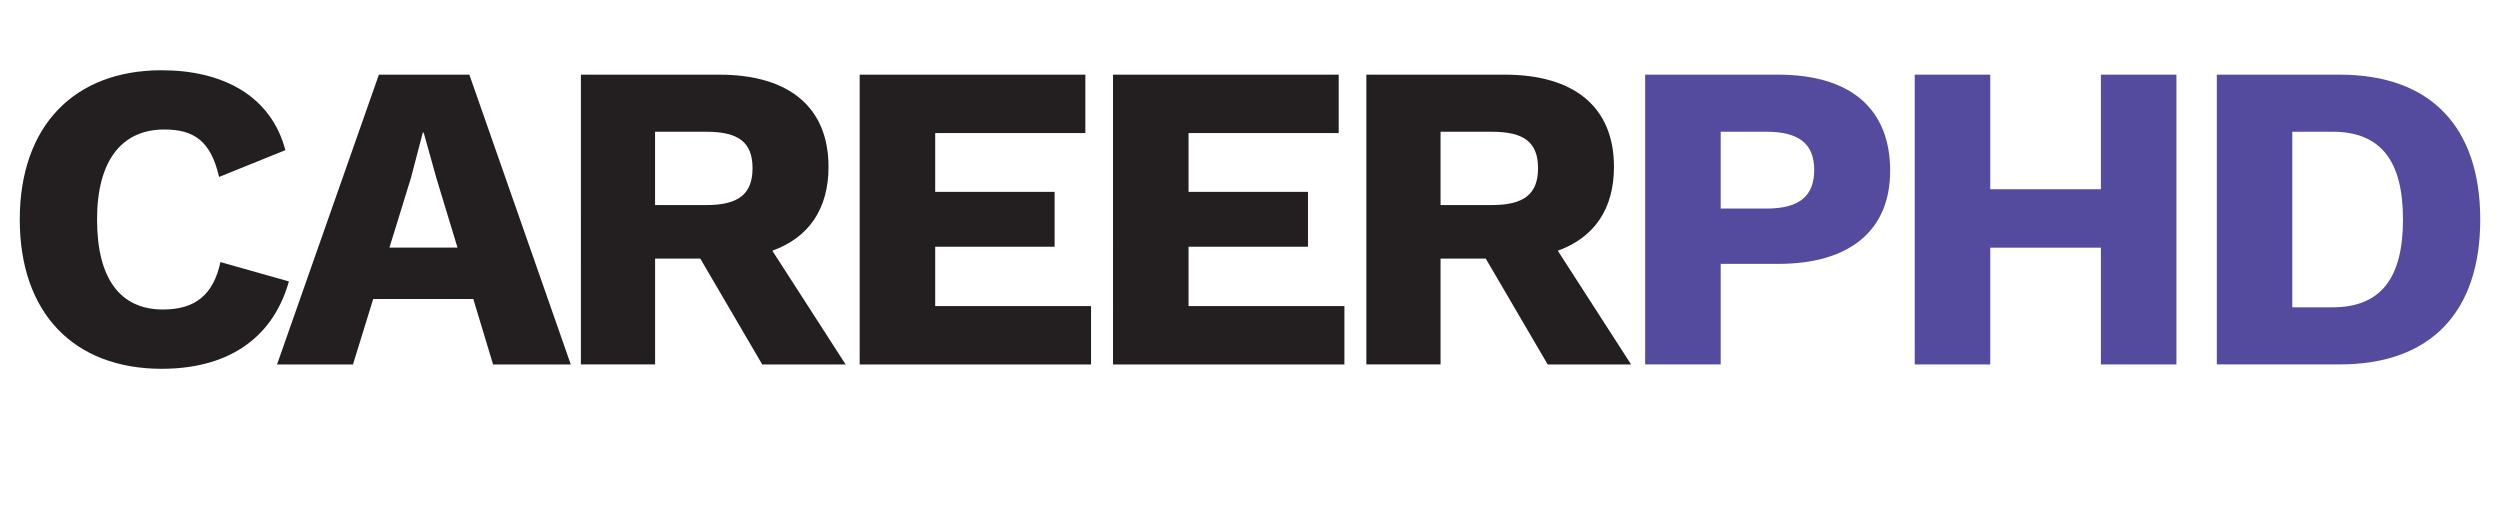
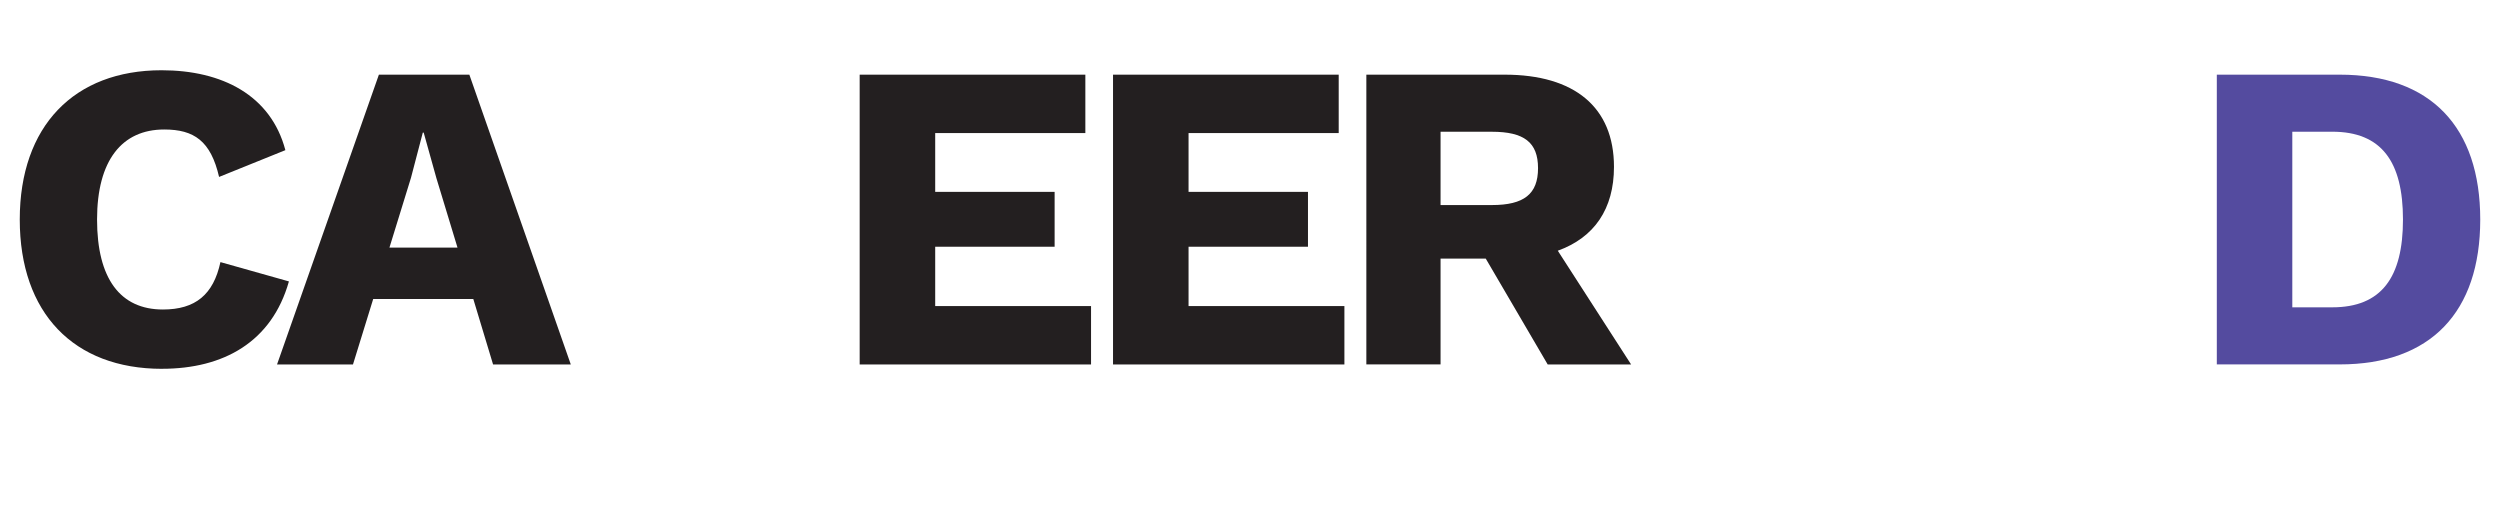
<svg xmlns="http://www.w3.org/2000/svg" id="b" data-name="Layer 2" viewBox="0 0 719.93 148.06">
  <g id="c" data-name="Layer 1">
    <g>
      <path d="M46.65,106.21c-25.41,0-40.96-16.06-40.96-42.99S21.37,20.23,46.53,20.23c17.45,0,31.48,7.21,35.65,23.01l-19.09,7.71c-2.4-10.37-7.21-13.66-15.8-13.66-12.14,0-19.34,8.85-19.34,25.92s6.7,25.92,18.97,25.92c9.36,0,14.54-4.3,16.56-13.65l19.72,5.56c-4.93,17.45-18.84,25.16-36.54,25.16Z" style="fill: #231f20;" />
      <path d="M136.3,86.11h-28.83l-5.82,18.84h-21.87l29.33-83.45h26.05l29.21,83.45h-22.38l-5.69-18.84ZM131.75,71.31l-6.07-19.98-3.67-13.15h-.25l-3.41,13.02-6.2,20.1h19.6Z" style="fill: #231f20;" />
-       <path d="M201.67,74.47h-13.02v30.47h-21.37V21.5h39.83c20.1,0,31.48,9.36,31.48,26.55,0,12.14-5.69,20.36-16.18,24.15l21.11,32.75h-24.02l-17.83-30.47ZM188.64,59.05h14.79c9.23,0,13.28-3.16,13.28-10.62s-4.05-10.49-13.28-10.49h-14.79v21.12Z" style="fill: #231f20;" />
-       <path d="M314.19,88.13v16.82h-66.63V21.5h64.99v16.82h-43.24v16.94h34.39v15.8h-34.39v17.07h44.88Z" style="fill: #231f20;" />
+       <path d="M314.19,88.13v16.82h-66.63V21.5h64.99v16.82h-43.24v16.94h34.39v15.8h-34.39v17.07h44.88" style="fill: #231f20;" />
      <path d="M387.15,88.13v16.82h-66.63V21.5h64.99v16.82h-43.24v16.94h34.39v15.8h-34.39v17.07h44.88Z" style="fill: #231f20;" />
      <path d="M427.86,74.47h-13.02v30.47h-21.37V21.5h39.83c20.1,0,31.48,9.36,31.48,26.55,0,12.14-5.69,20.36-16.18,24.15l21.11,32.75h-24.02l-17.83-30.47ZM414.84,59.05h14.79c9.23,0,13.28-3.16,13.28-10.62s-4.05-10.49-13.28-10.49h-14.79v21.12Z" style="fill: #231f20;" />
-       <path d="M544.31,49.19c0,17.07-11.51,26.8-32.24,26.8h-16.56v28.95h-21.75V21.5h38.31c20.74,0,32.24,9.74,32.24,27.69ZM522.44,48.93c0-7.33-4.17-11-13.78-11h-13.15v22.13h13.15c9.61,0,13.78-3.67,13.78-11.13Z" style="fill: #544b9f;" />
-       <path d="M626.75,21.5v83.45h-21.75v-33.63h-31.86v33.63h-21.75V21.5h21.75v33h31.86V21.5h21.75Z" style="fill: #544b9f;" />
      <path d="M714.24,63.22c0,26.68-14.29,41.72-40.46,41.72h-35.4V21.5h35.4c26.17,0,40.46,15.05,40.46,41.72ZM691.99,63.22c0-16.69-6.2-25.29-20.36-25.29h-11.51v50.57h11.51c14.16,0,20.36-8.6,20.36-25.29Z" style="fill: #544b9f;" />
    </g>
  </g>
</svg>